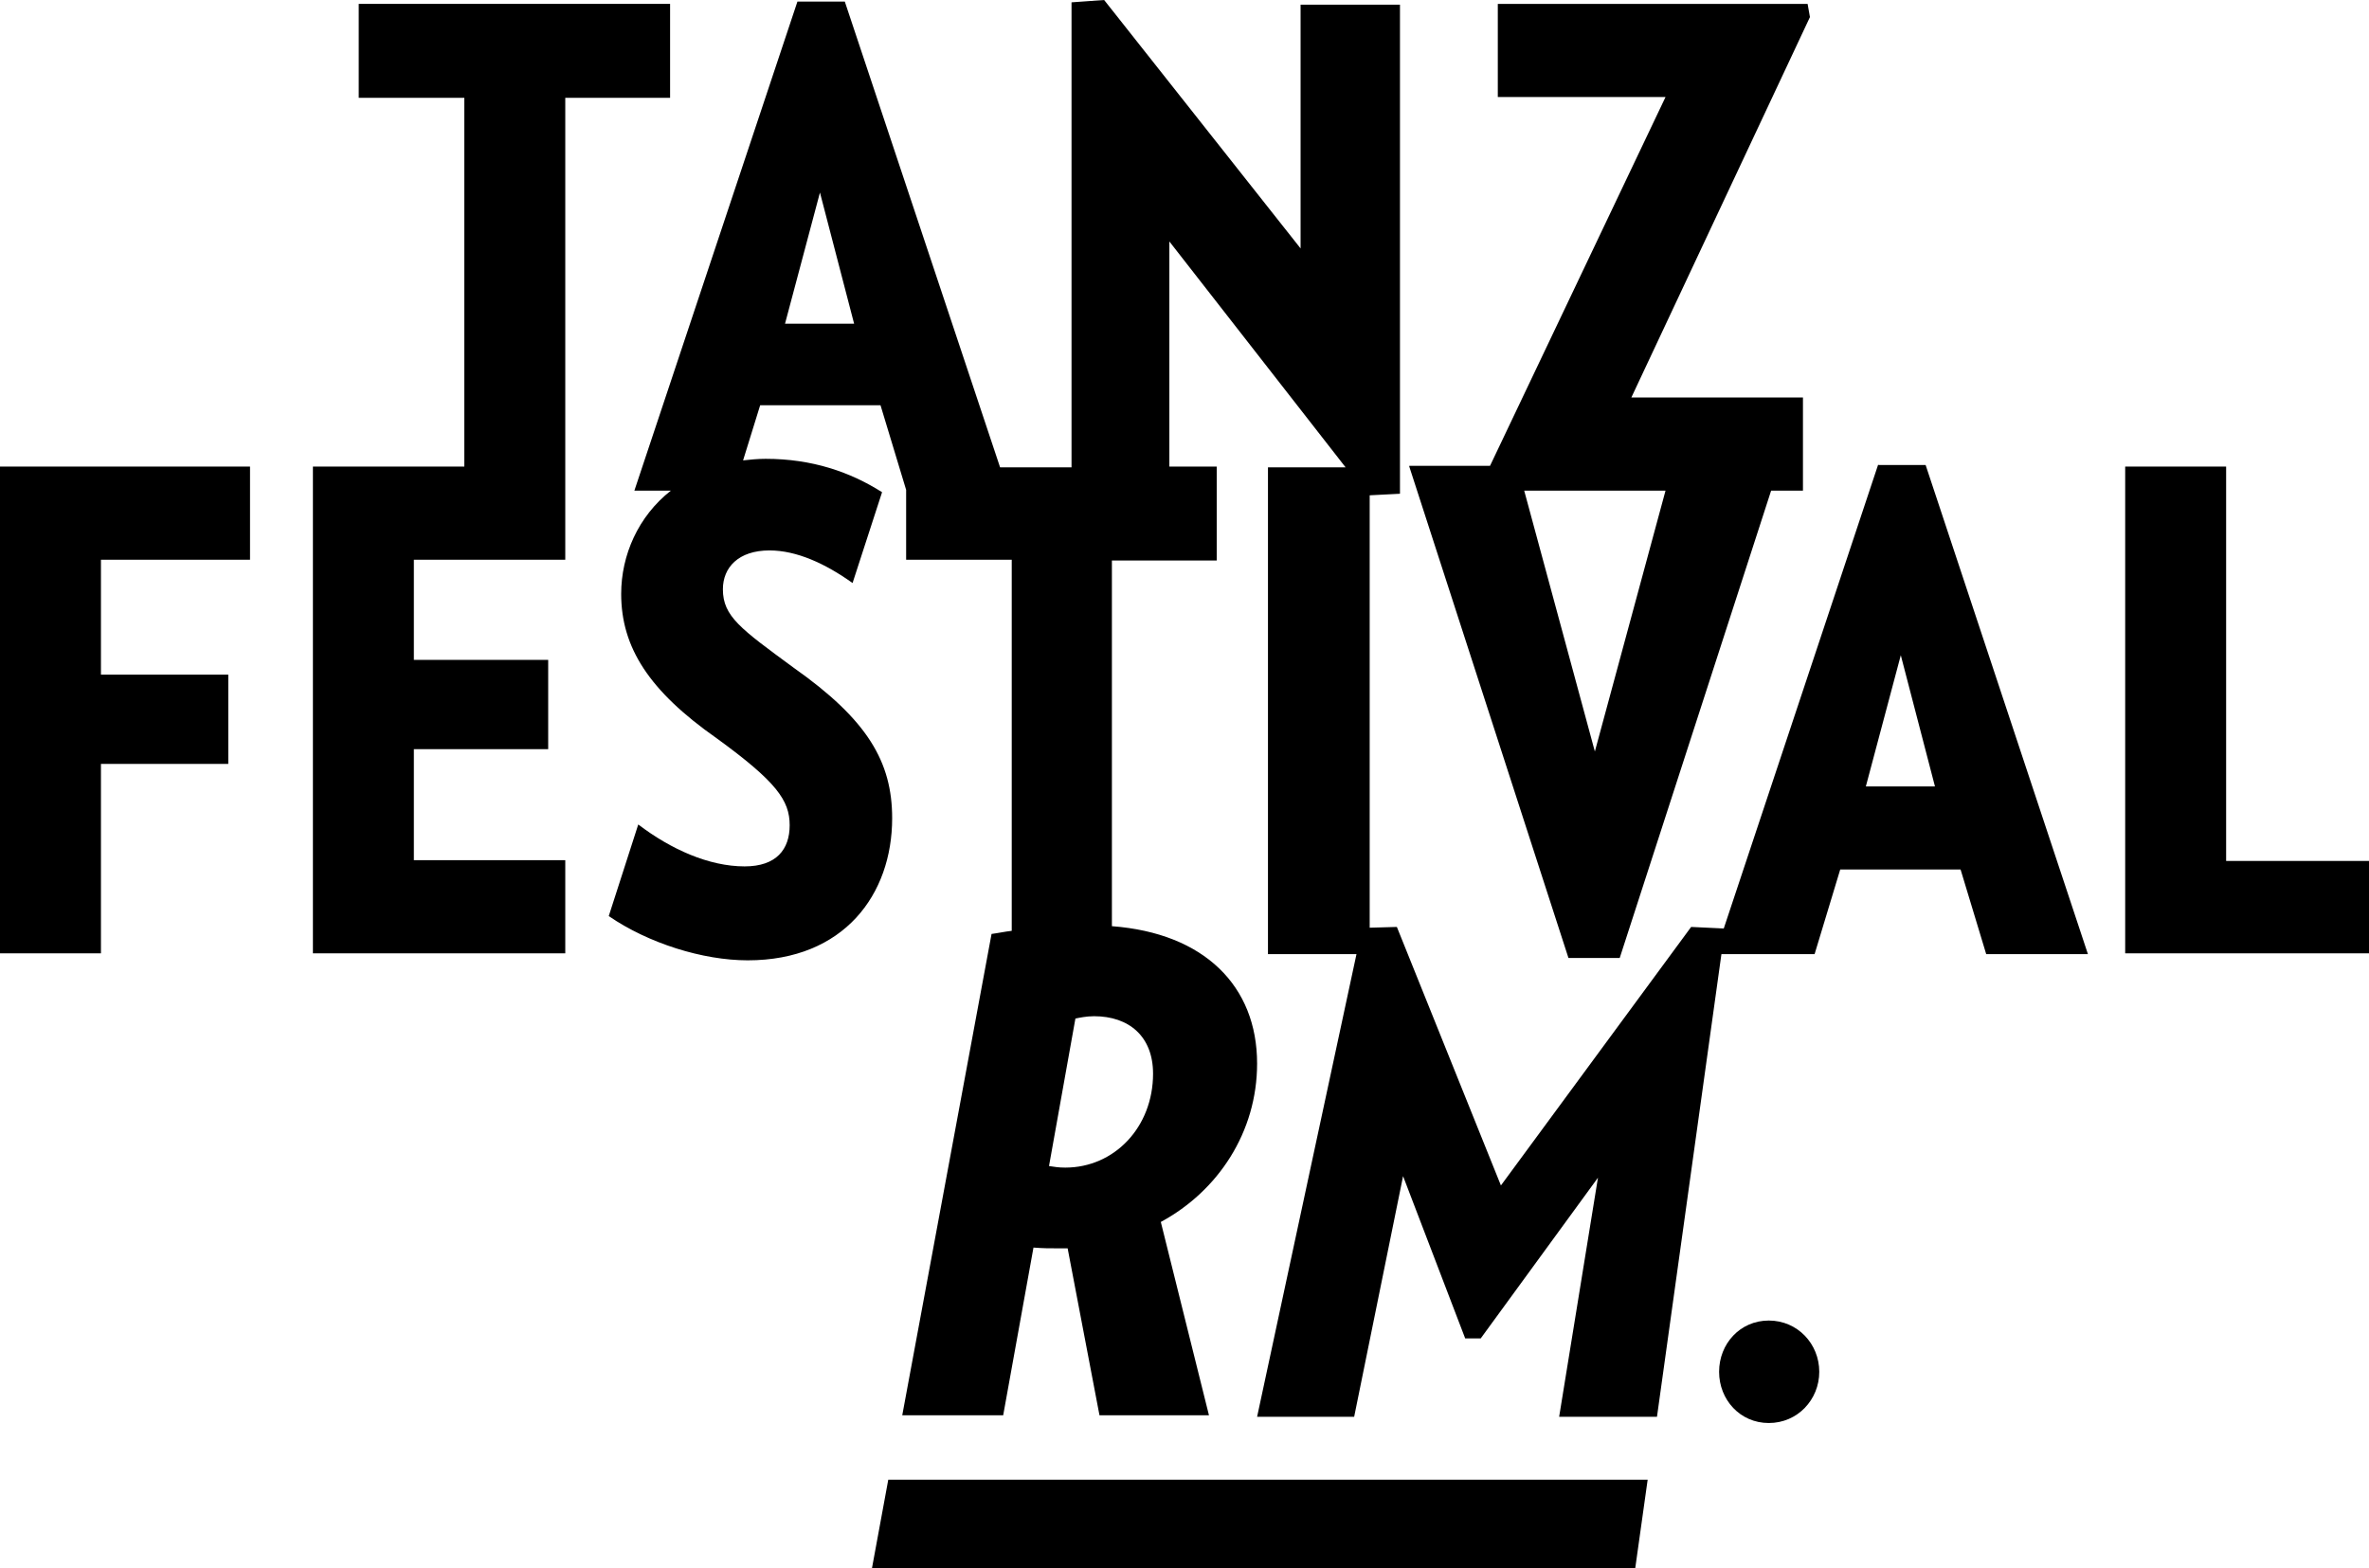
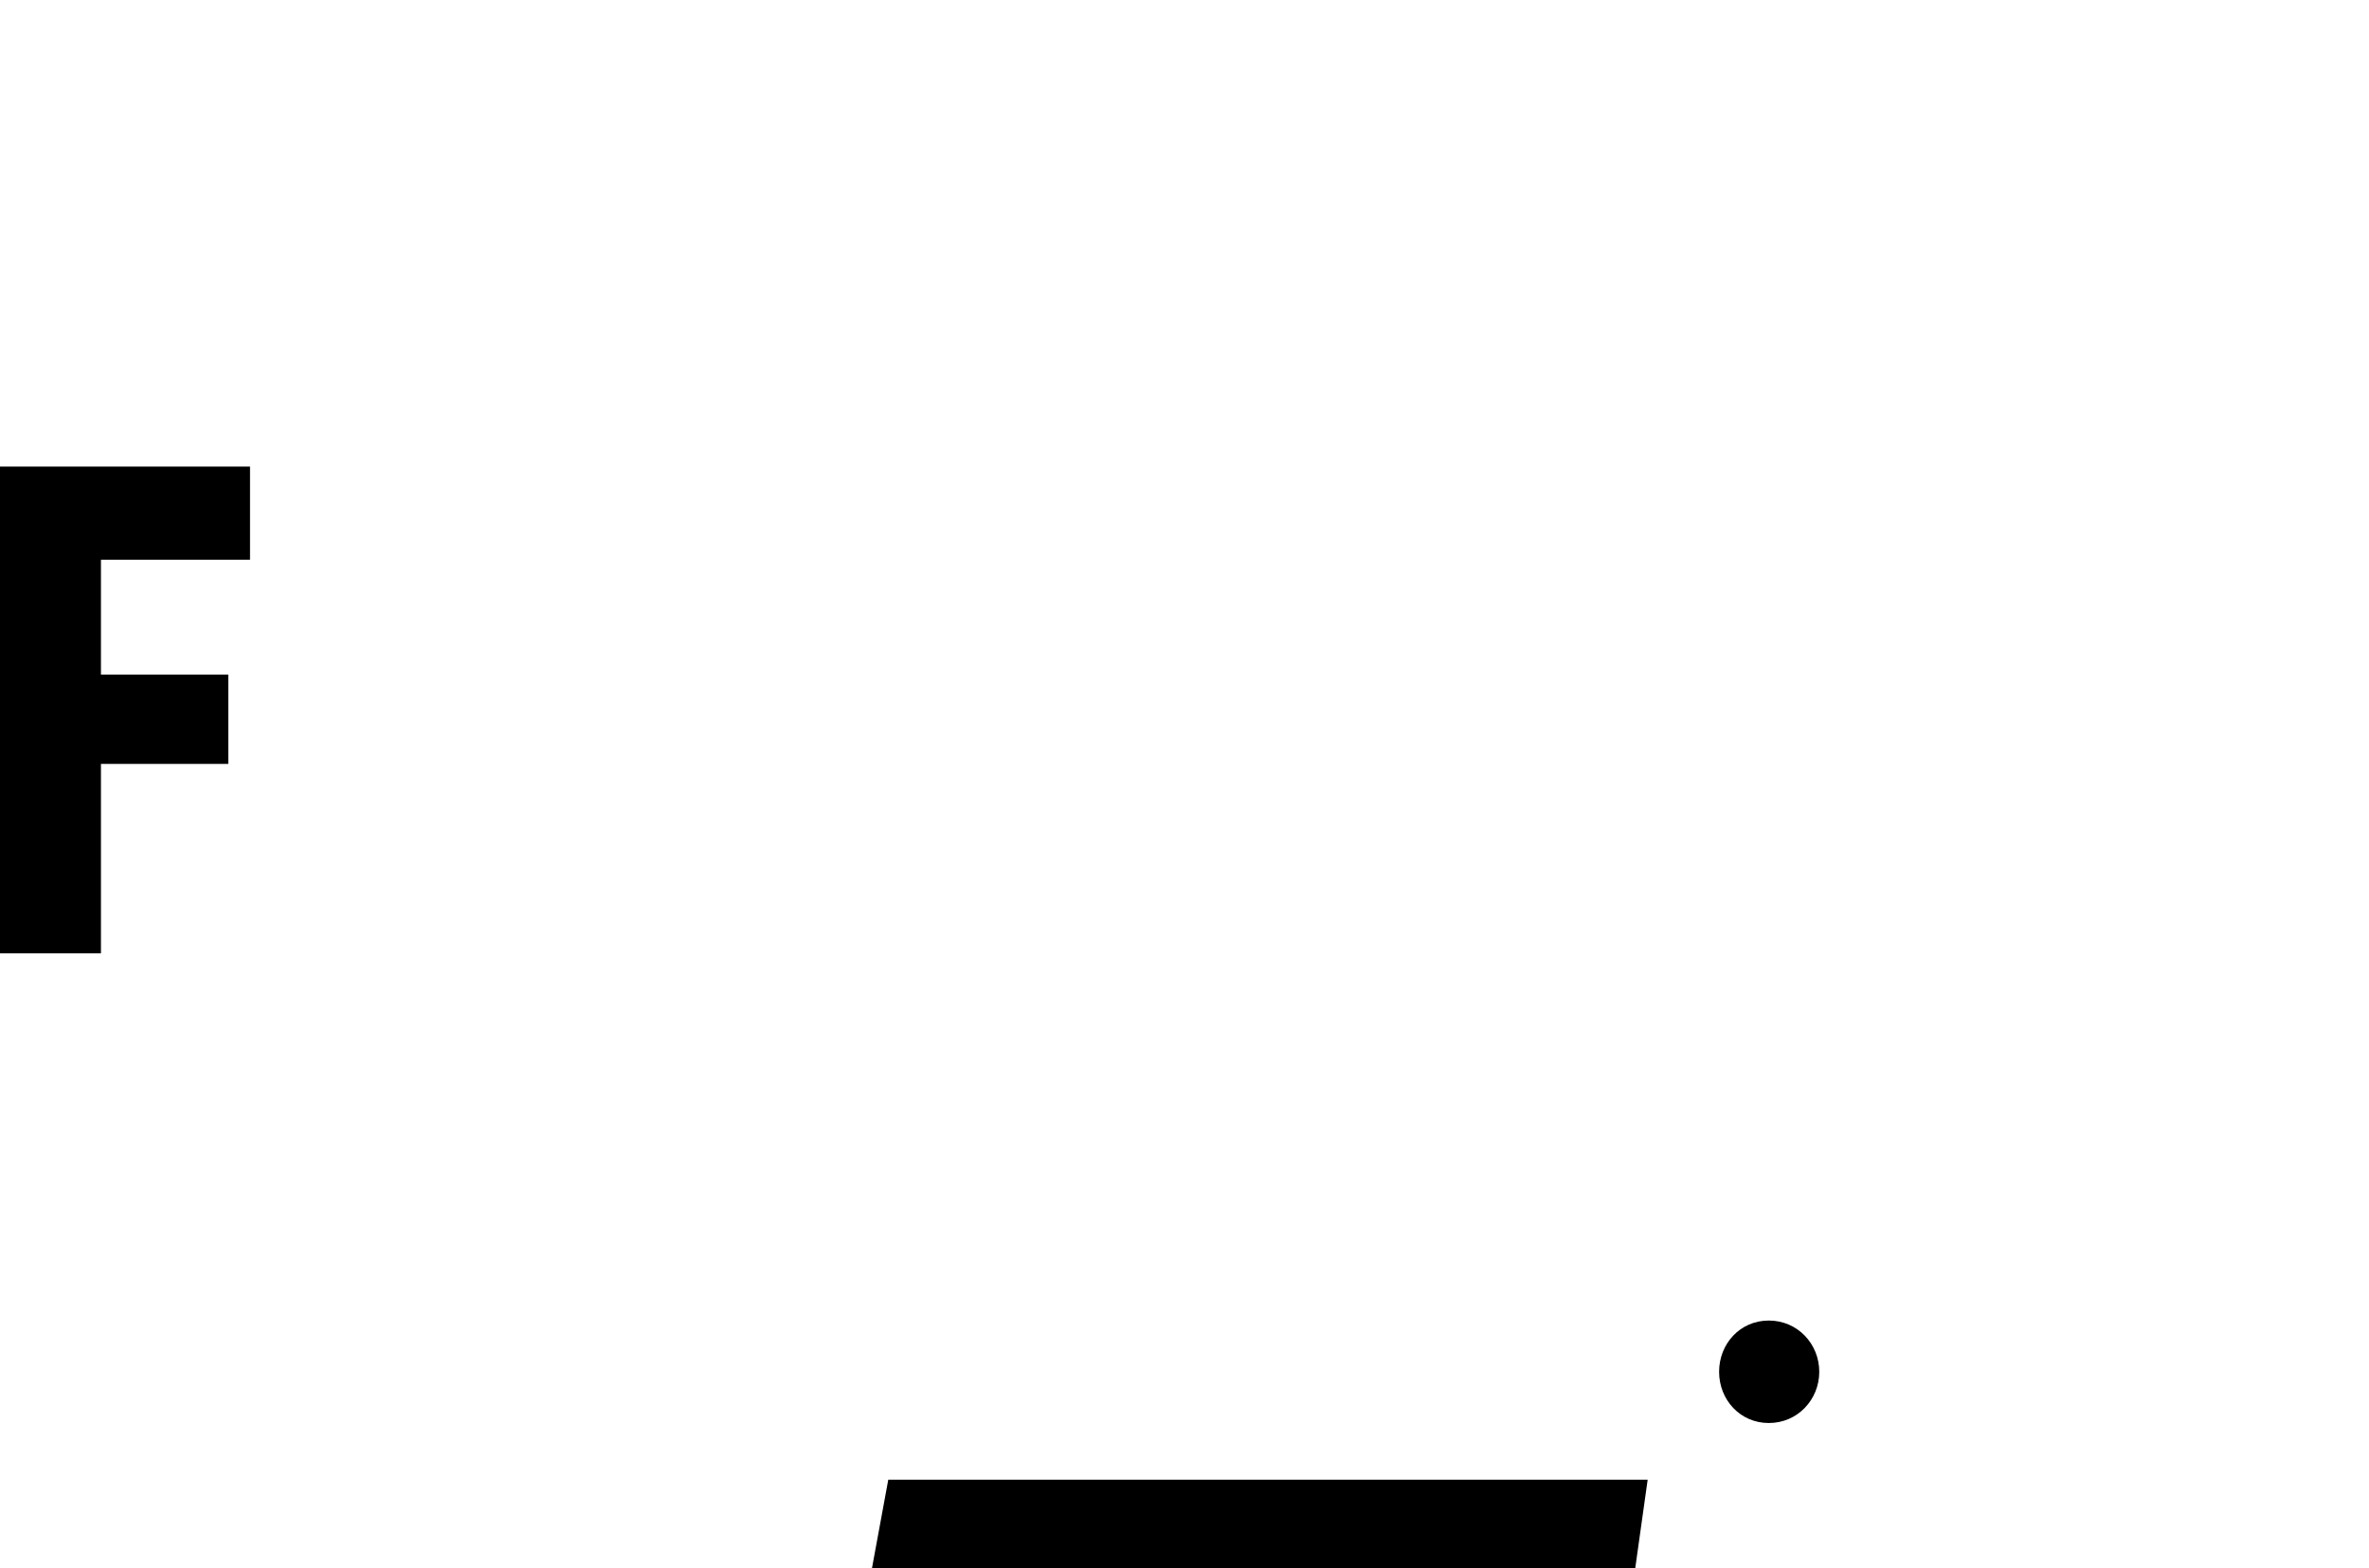
<svg xmlns="http://www.w3.org/2000/svg" id="svg3336" xml:space="preserve" height="202" width="305.1" version="1.0" y="0px" x="0px" viewBox="0 0 305.1 202">
  <defs>
    <style type="text/css"> .colorLogo { fill: #000000; } </style>
  </defs>
  <g id="Ebene_1" transform="translate(-38.9 -54.8)">
    <g id="g3339">
      <polygon class="colorLogo" points="249.5 256.8 251.1 245.4 153.3 245.4 151.2 256.8" />
-       <polygon class="colorLogo" points="111.7 177.6 111.7 165.6 92.2 165.6 92.2 151.3 109.5 151.3 109.5 139.8 92.2 139.8 92.2 126.9 111.7 126.9 111.7 114.9 111.7 114.9 111.7 67.4 125.2 67.4 125.2 55.3 85.1 55.3 85.1 67.4 98.7 67.4 98.7 114.9 79.2 114.9 79.2 177.6" />
      <polygon class="colorLogo" points="38.9 114.9 38.9 177.6 51.9 177.6 51.9 153.2 68.3 153.2 68.3 141.7 51.9 141.7 51.9 126.9 71.1 126.9 71.1 114.9" />
-       <path class="colorLogo" d="m220.4 114.9 20.5 63.3h6.6l19.5-60.2h4.1v-12h-22.1l23-49-0.3-1.7h-39.9v12h21.6l-22.6 47.5h-10.4zm33 3.1-9.1 33.6-9.1-33.6h18.2z" />
-       <path class="colorLogo" d="m280.8 114.6-19.9 59.8-4.2-0.2-24.5 33.3-13.4-33.3-3.5 0.1v-55.7l3.9-0.2v-63h-12.8v31.4l-25.3-32-4.2 0.3v59.9h-9.2l-20-60h-6.1l-21 63h4.7c-4.2 3.3-6.4 8.3-6.4 13.3 0 6.9 3.6 12.5 12.3 18.6 7.7 5.6 9.4 8 9.4 11.2 0 3.1-1.7 5.3-5.8 5.3-4.6 0-9.5-2.2-13.7-5.4l-3.8 11.8c5.1 3.5 12.1 5.7 17.9 5.7 12.4 0 18.6-8.5 18.6-18.3 0-7.3-3.2-12.7-12.7-19.4-6.8-5-9.1-6.6-9.1-10.1 0-2.8 2-5 6-5 3.5 0 7.2 1.7 10.7 4.2l3.8-11.7c-4.1-2.6-9-4.3-15-4.3-1 0-2 0.1-2.9 0.2l2.2-7.1h15.5l3.3 10.9v9h13.6v47.8c-0.9 0.1-1.8 0.3-2.6 0.4l-11.5 62h13l3.9-21.6c1.3 0.1 2 0.1 3.5 0.1h0.9l4.1 21.5h14.1l-6.2-24.9c7.4-4 12.4-11.6 12.4-20.4 0-10-6.8-16.8-18.7-17.7v-47.1h13.5v-12.1h-6.1v-29l22.7 29.1h-10v62.7h11.4l-12.8 59.6h12.5l6.3-31 8 20.9h2l15.1-20.7-5 30.8h12.6l8.3-59.6h12l3.3-10.9h15.5l3.3 10.9h13.1l-20.9-63h-6.1zm-140.8-18.1l4.5-16.9 4.4 16.9h-8.9zm47.4 96.6c0 6.9-5 12.1-11.3 12.1-0.9 0-1.4-0.1-2.1-0.2l3.4-19c0.5-0.1 1.4-0.3 2.4-0.3 4.5 0 7.6 2.6 7.6 7.4zm91.8-37 4.5-16.9 4.4 16.9h-8.9z" />
-       <polygon class="colorLogo" points="344 165.7 325.6 165.7 325.6 114.9 312.6 114.9 312.6 177.6 344 177.6" />
      <path class="colorLogo" d="m266.7 224.9c-3.7 0-6.4 3-6.4 6.6s2.7 6.6 6.4 6.6 6.5-3 6.5-6.6-2.8-6.6-6.5-6.6z" />
    </g>
  </g>
</svg>